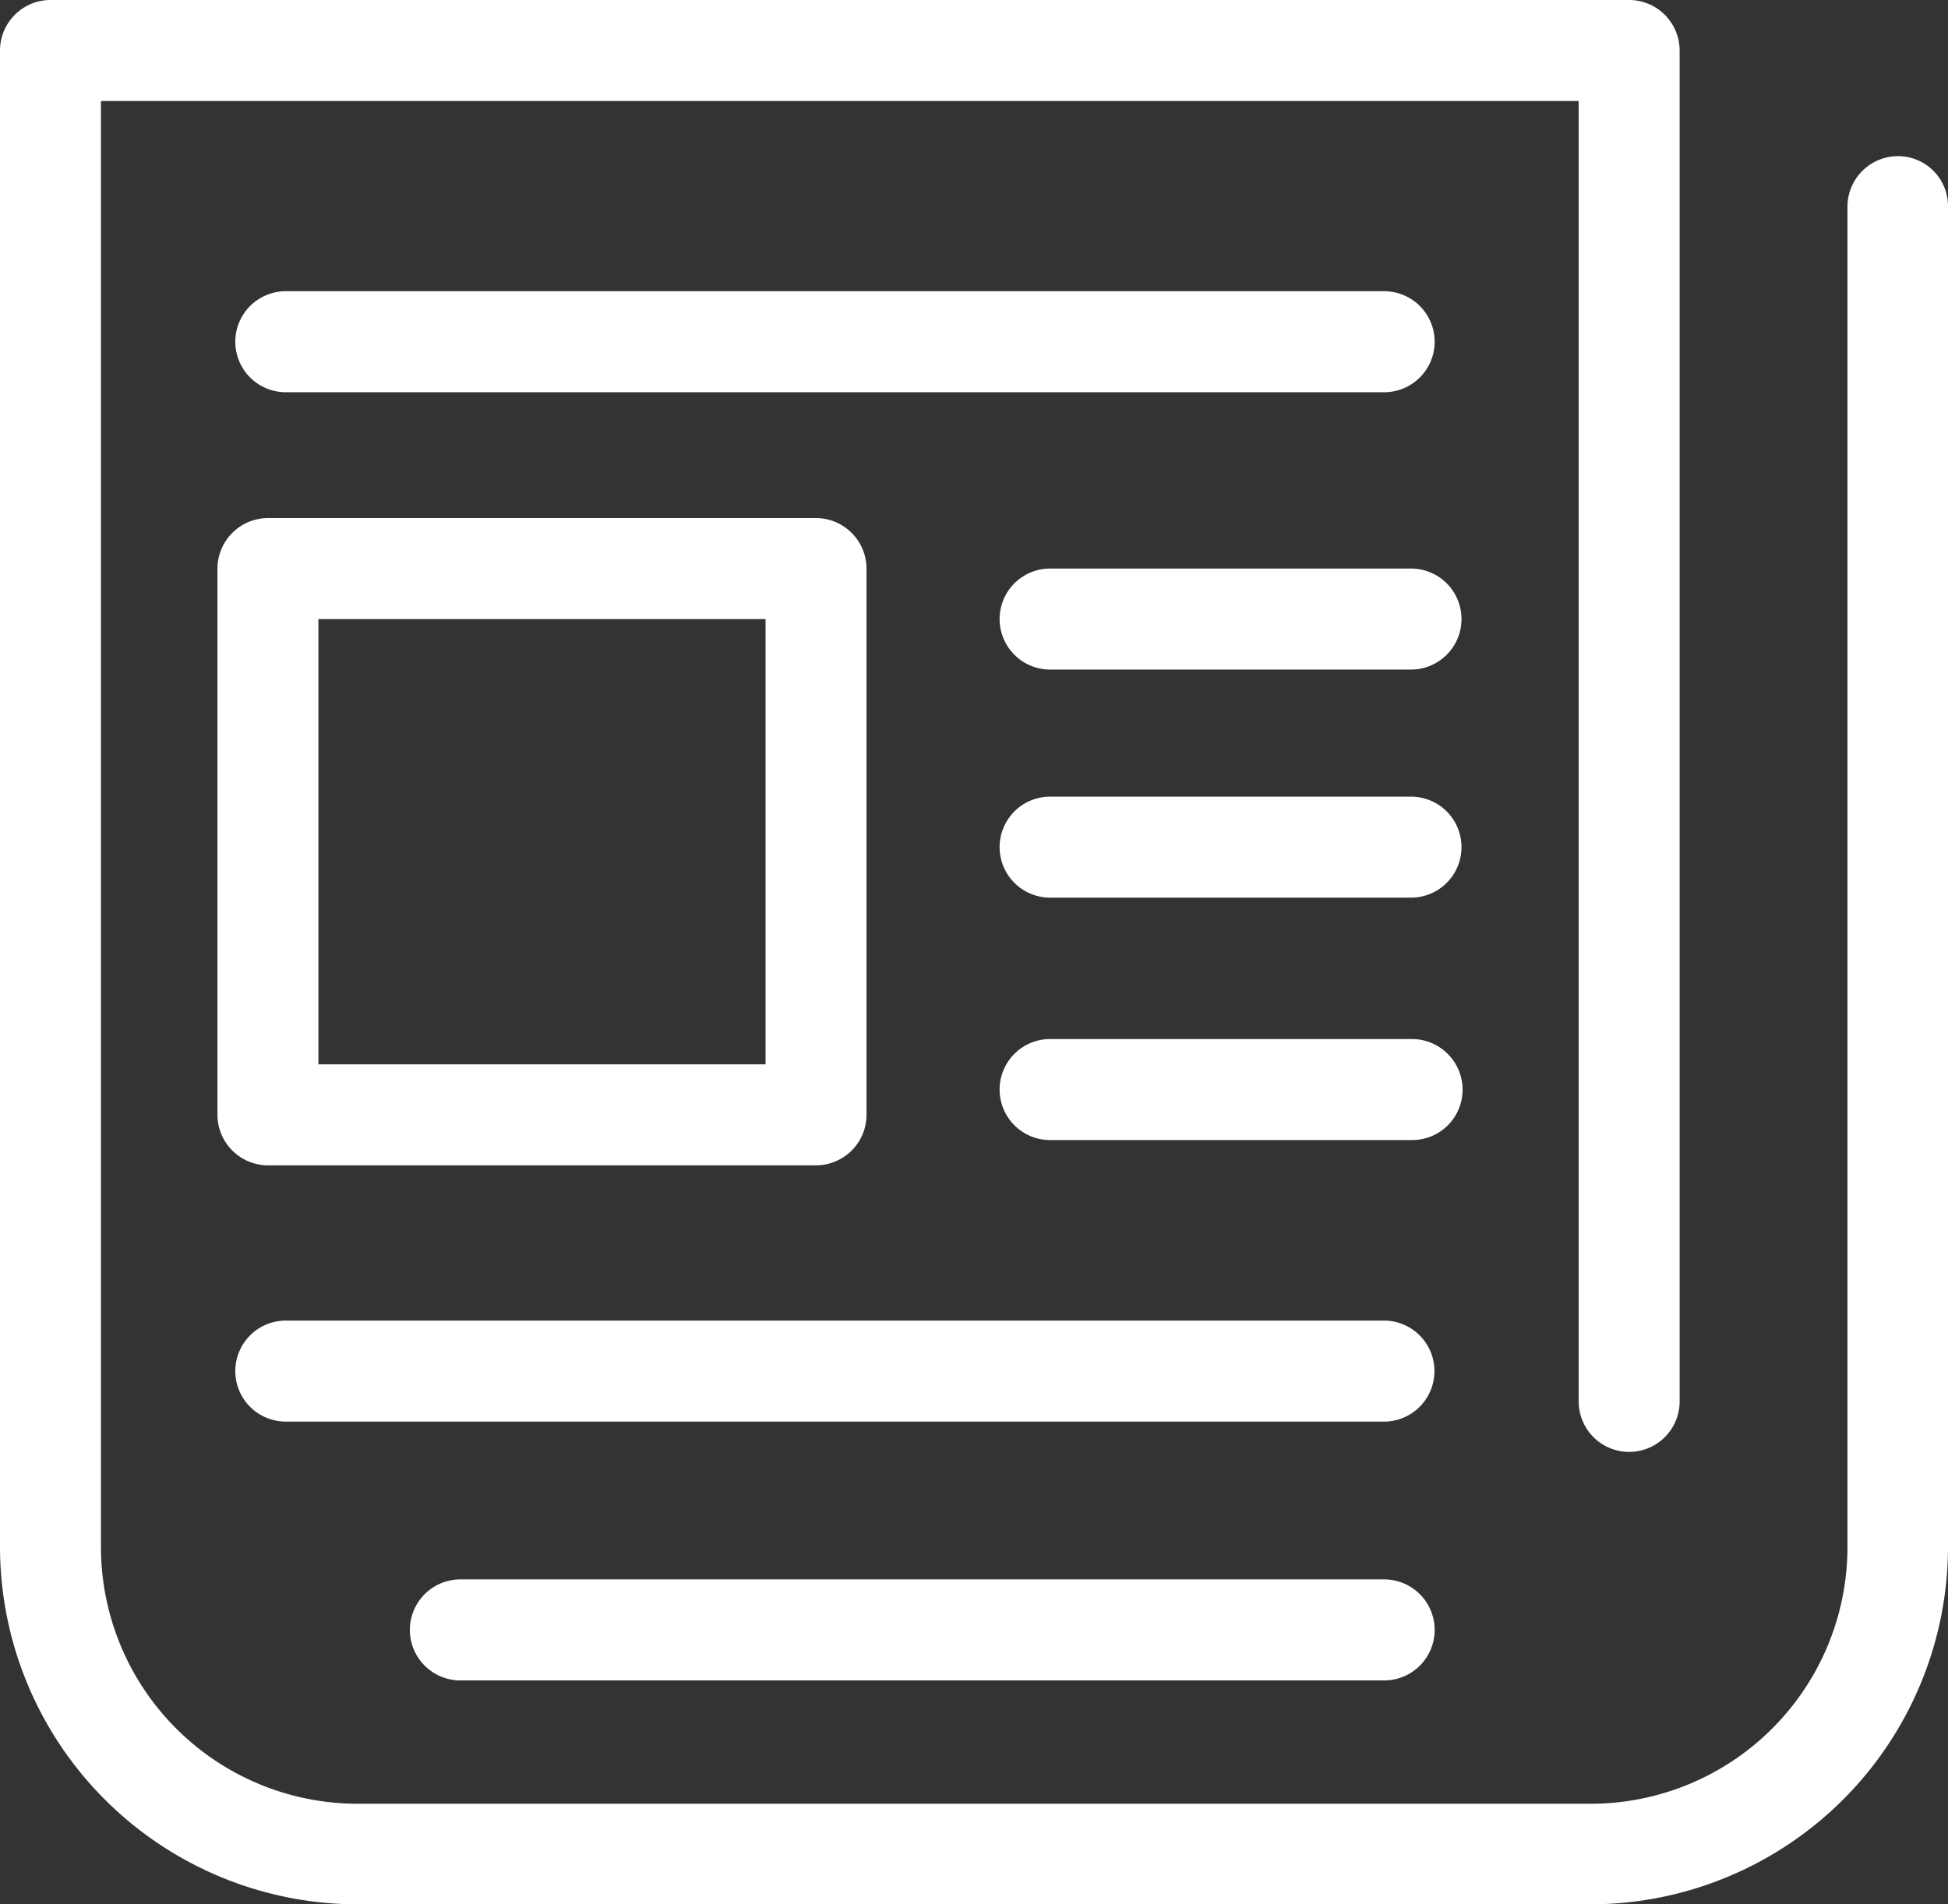
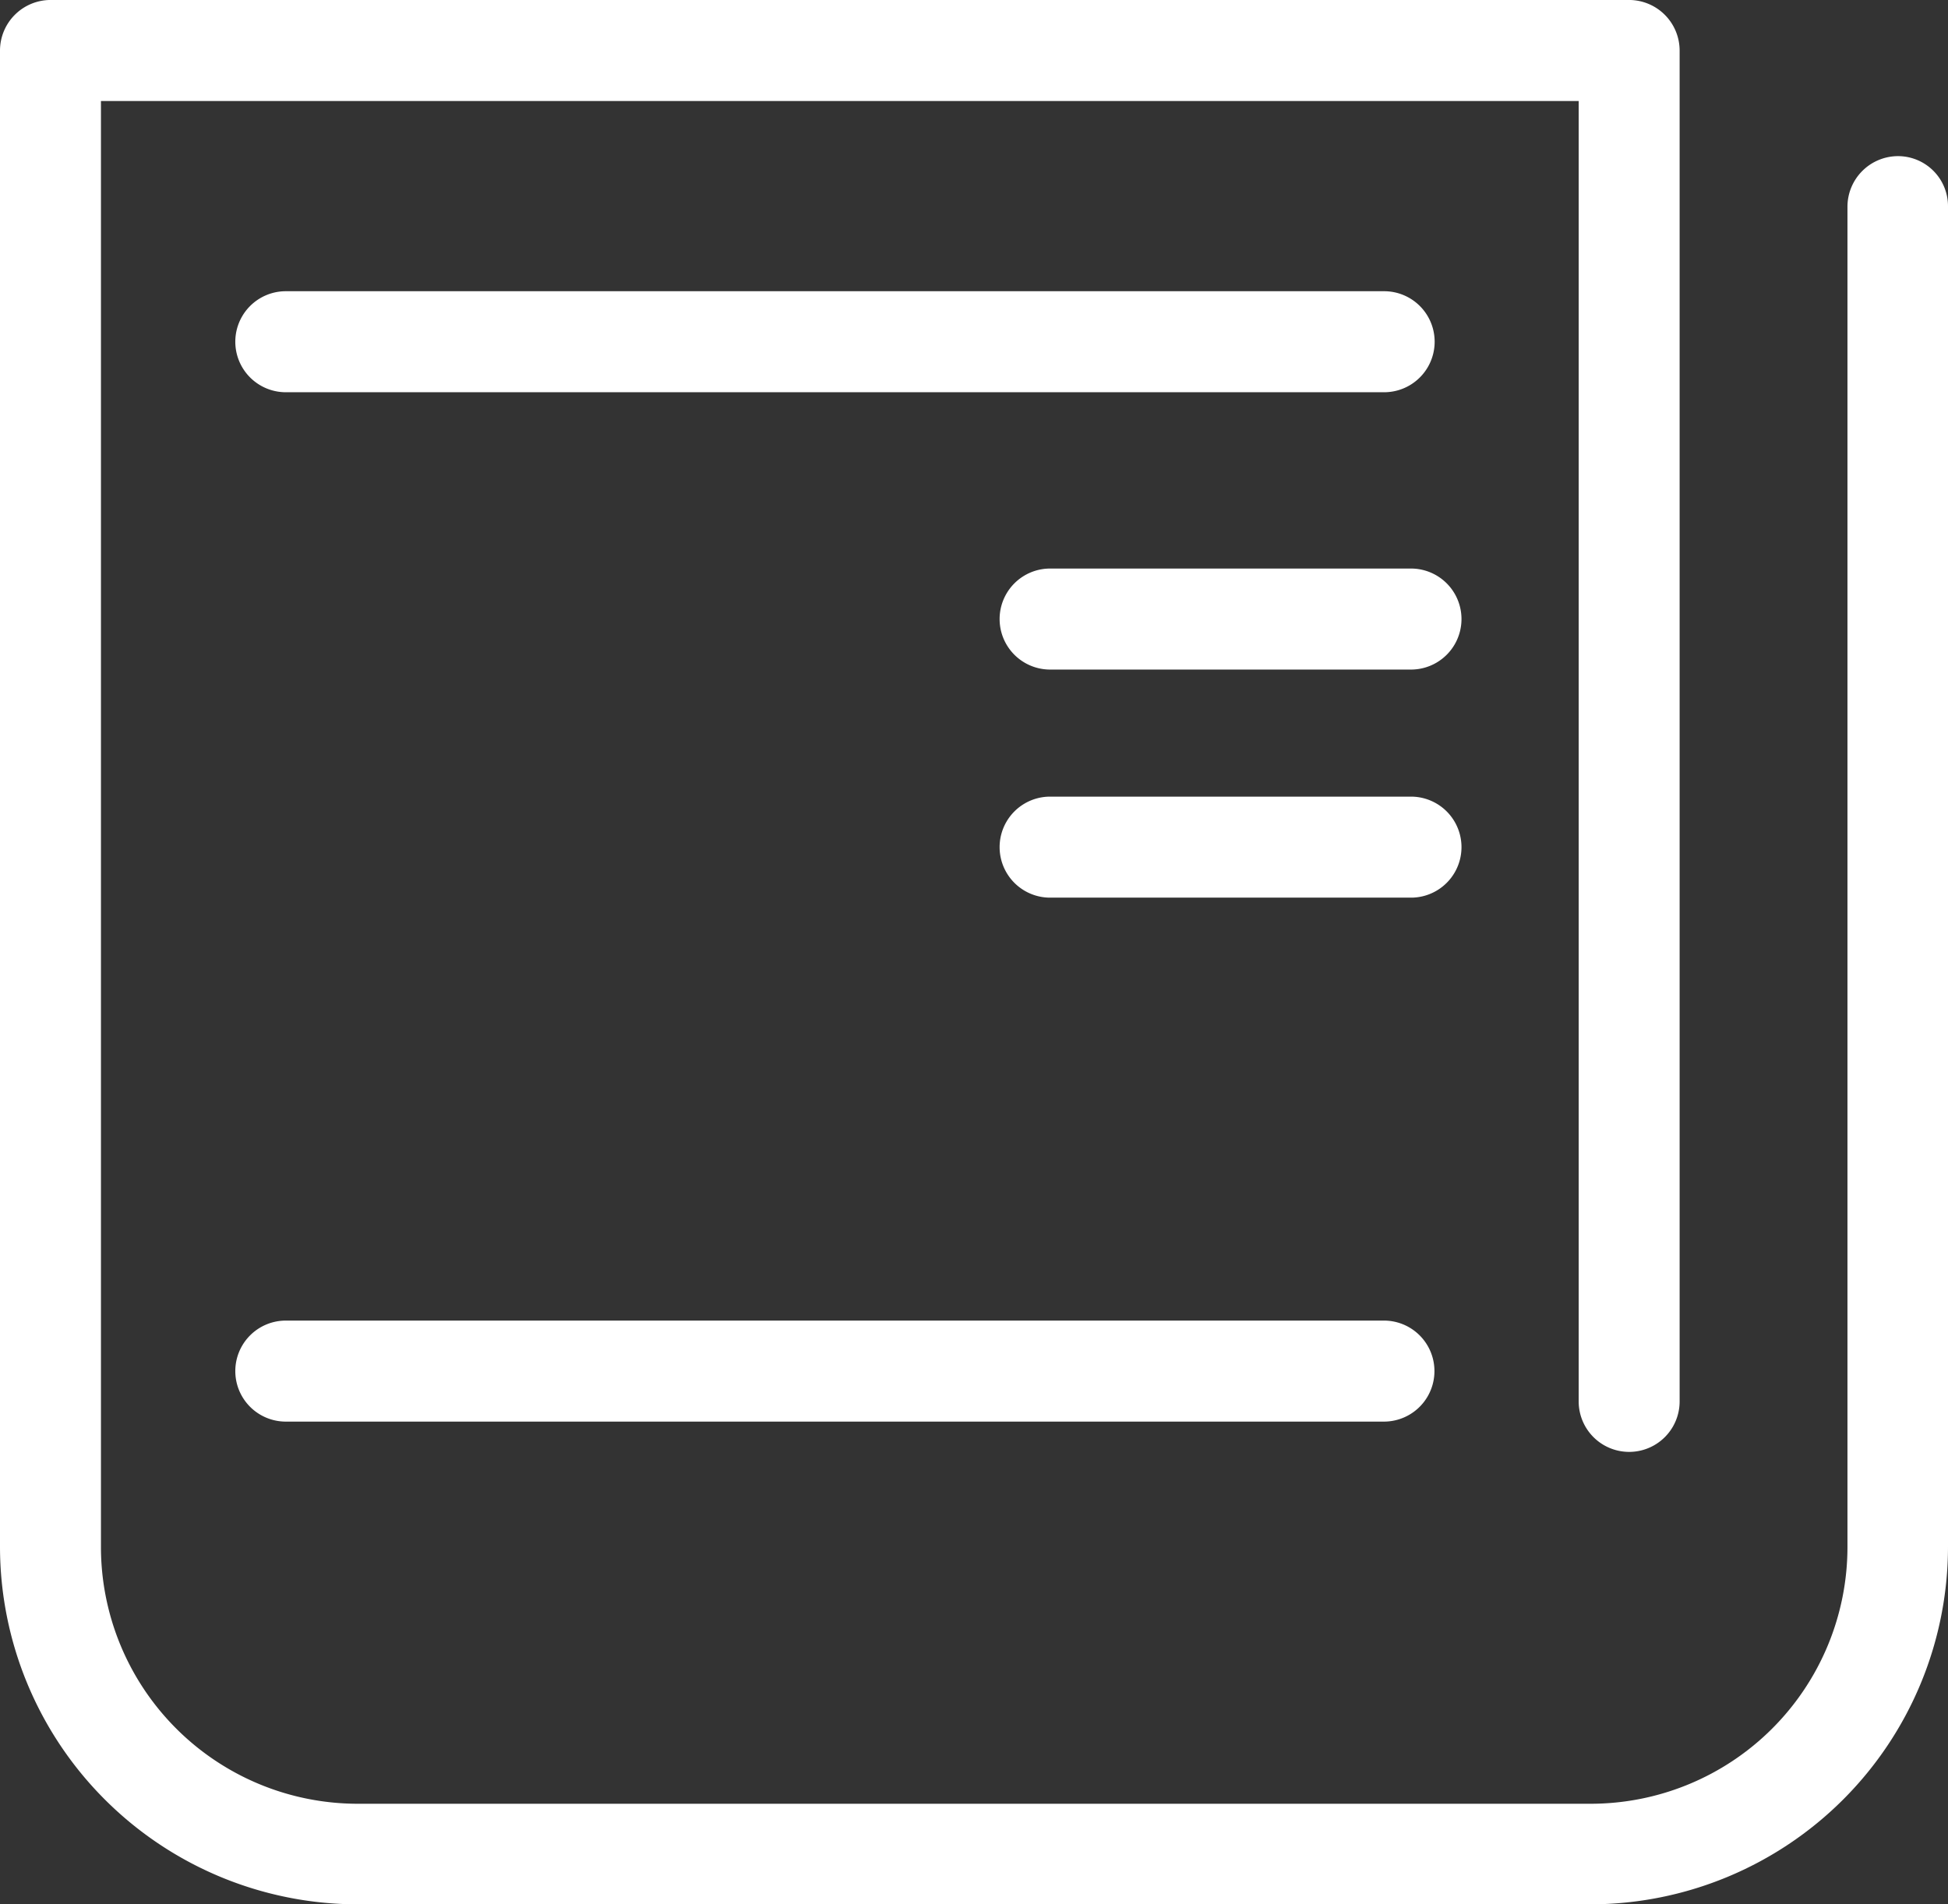
<svg xmlns="http://www.w3.org/2000/svg" height="88" viewBox="0 0 90 88" width="90">
  <rect x="0" y="0" width="90" height="88" fill="#333333" stroke="none" />
  <g fill="#fff">
    <path d="m87.687 12.516a2.34 2.34 0 0 0 -2.332 2.334v61.94a11.869 11.869 0 0 1 -11.855 11.863h-56.981a11.869 11.869 0 0 1 -11.855-11.863v-66.822h68.273v60.093a2.332 2.332 0 1 0 4.664 0v-62.426a2.34 2.34 0 0 0 -2.332-2.335h-72.937a2.34 2.34 0 0 0 -2.332 2.335v69.136a16.536 16.536 0 0 0 16.519 16.529h56.962a16.536 16.536 0 0 0 16.519-16.529v-61.921a2.311 2.311 0 0 0 -2.313-2.334z" transform="translate(0 -5.301)" />
    <path d="m108.872 79.168a2.334 2.334 0 0 0 0-4.667h-50.84a2.334 2.334 0 0 0 0 4.667z" transform="translate(-44.875 -61.043)" />
    <path d="m108.872 319.1h-50.84a2.334 2.334 0 0 0 0 4.667h50.82a2.334 2.334 0 0 0 .019-4.667z" transform="translate(-44.875 -258.075)" />
-     <path d="m142.307 380.6h-42.775a2.334 2.334 0 0 0 0 4.667h42.775a2.334 2.334 0 0 0 0-4.667z" transform="translate(-78.31 -307.615)" />
-     <path d="m51.7 130.735v25.243a2.34 2.34 0 0 0 2.332 2.334h25.323a2.34 2.34 0 0 0 2.332-2.334v-25.243a2.34 2.34 0 0 0 -2.332-2.334h-25.323a2.34 2.34 0 0 0 -2.332 2.334zm4.664 2.334h20.659v20.575h-20.659z" transform="translate(-41.653 -104.461)" />
    <path d="m256.5 140.4h-16.768a2.334 2.334 0 0 0 0 4.667h16.768a2.334 2.334 0 0 0 0-4.667z" transform="translate(-191.263 -114.127)" />
-     <path d="m256.5 194.6h-16.768a2.334 2.334 0 0 0 0 4.667h16.768a2.334 2.334 0 0 0 0-4.667z" transform="translate(-191.263 -157.787)" />
-     <path d="m258.836 254.535a2.34 2.34 0 0 0 -2.336-2.335h-16.768a2.334 2.334 0 0 0 0 4.667h16.768a2.327 2.327 0 0 0 2.336-2.332z" transform="translate(-191.263 -204.185)" />
+     <path d="m256.5 194.6h-16.768a2.334 2.334 0 0 0 0 4.667h16.768a2.334 2.334 0 0 0 0-4.667" transform="translate(-191.263 -157.787)" />
  </g>
</svg>